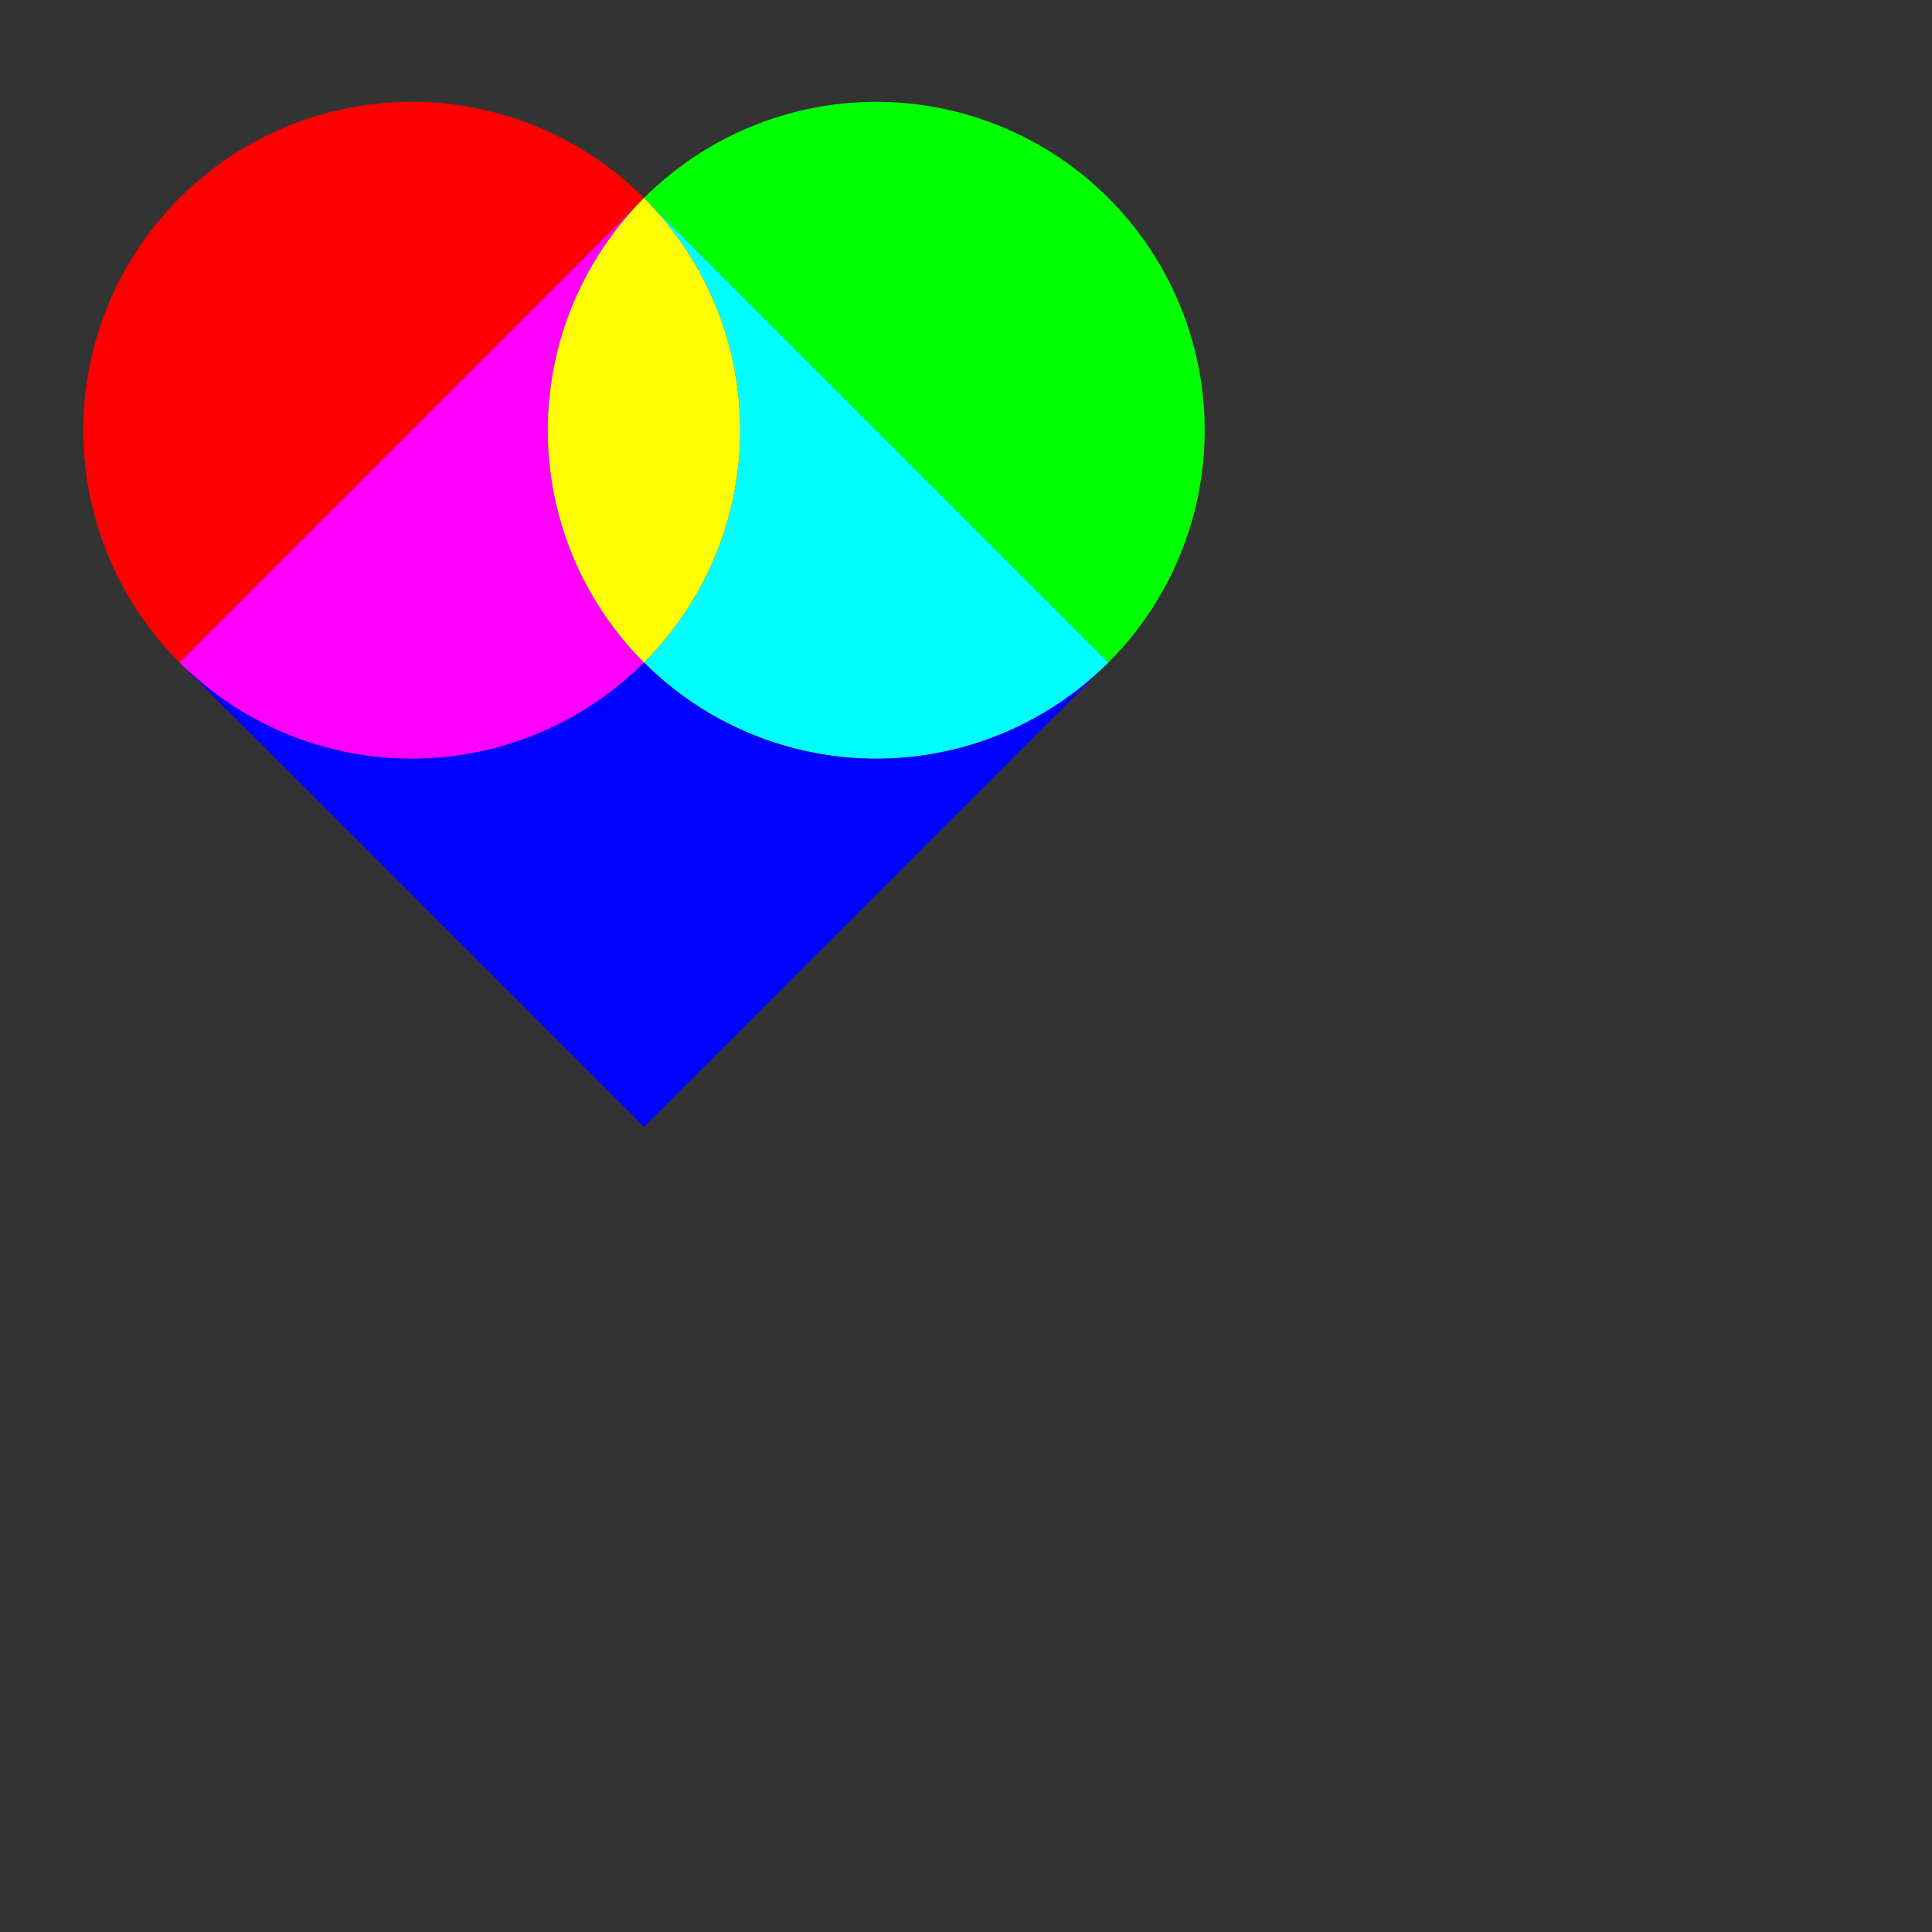
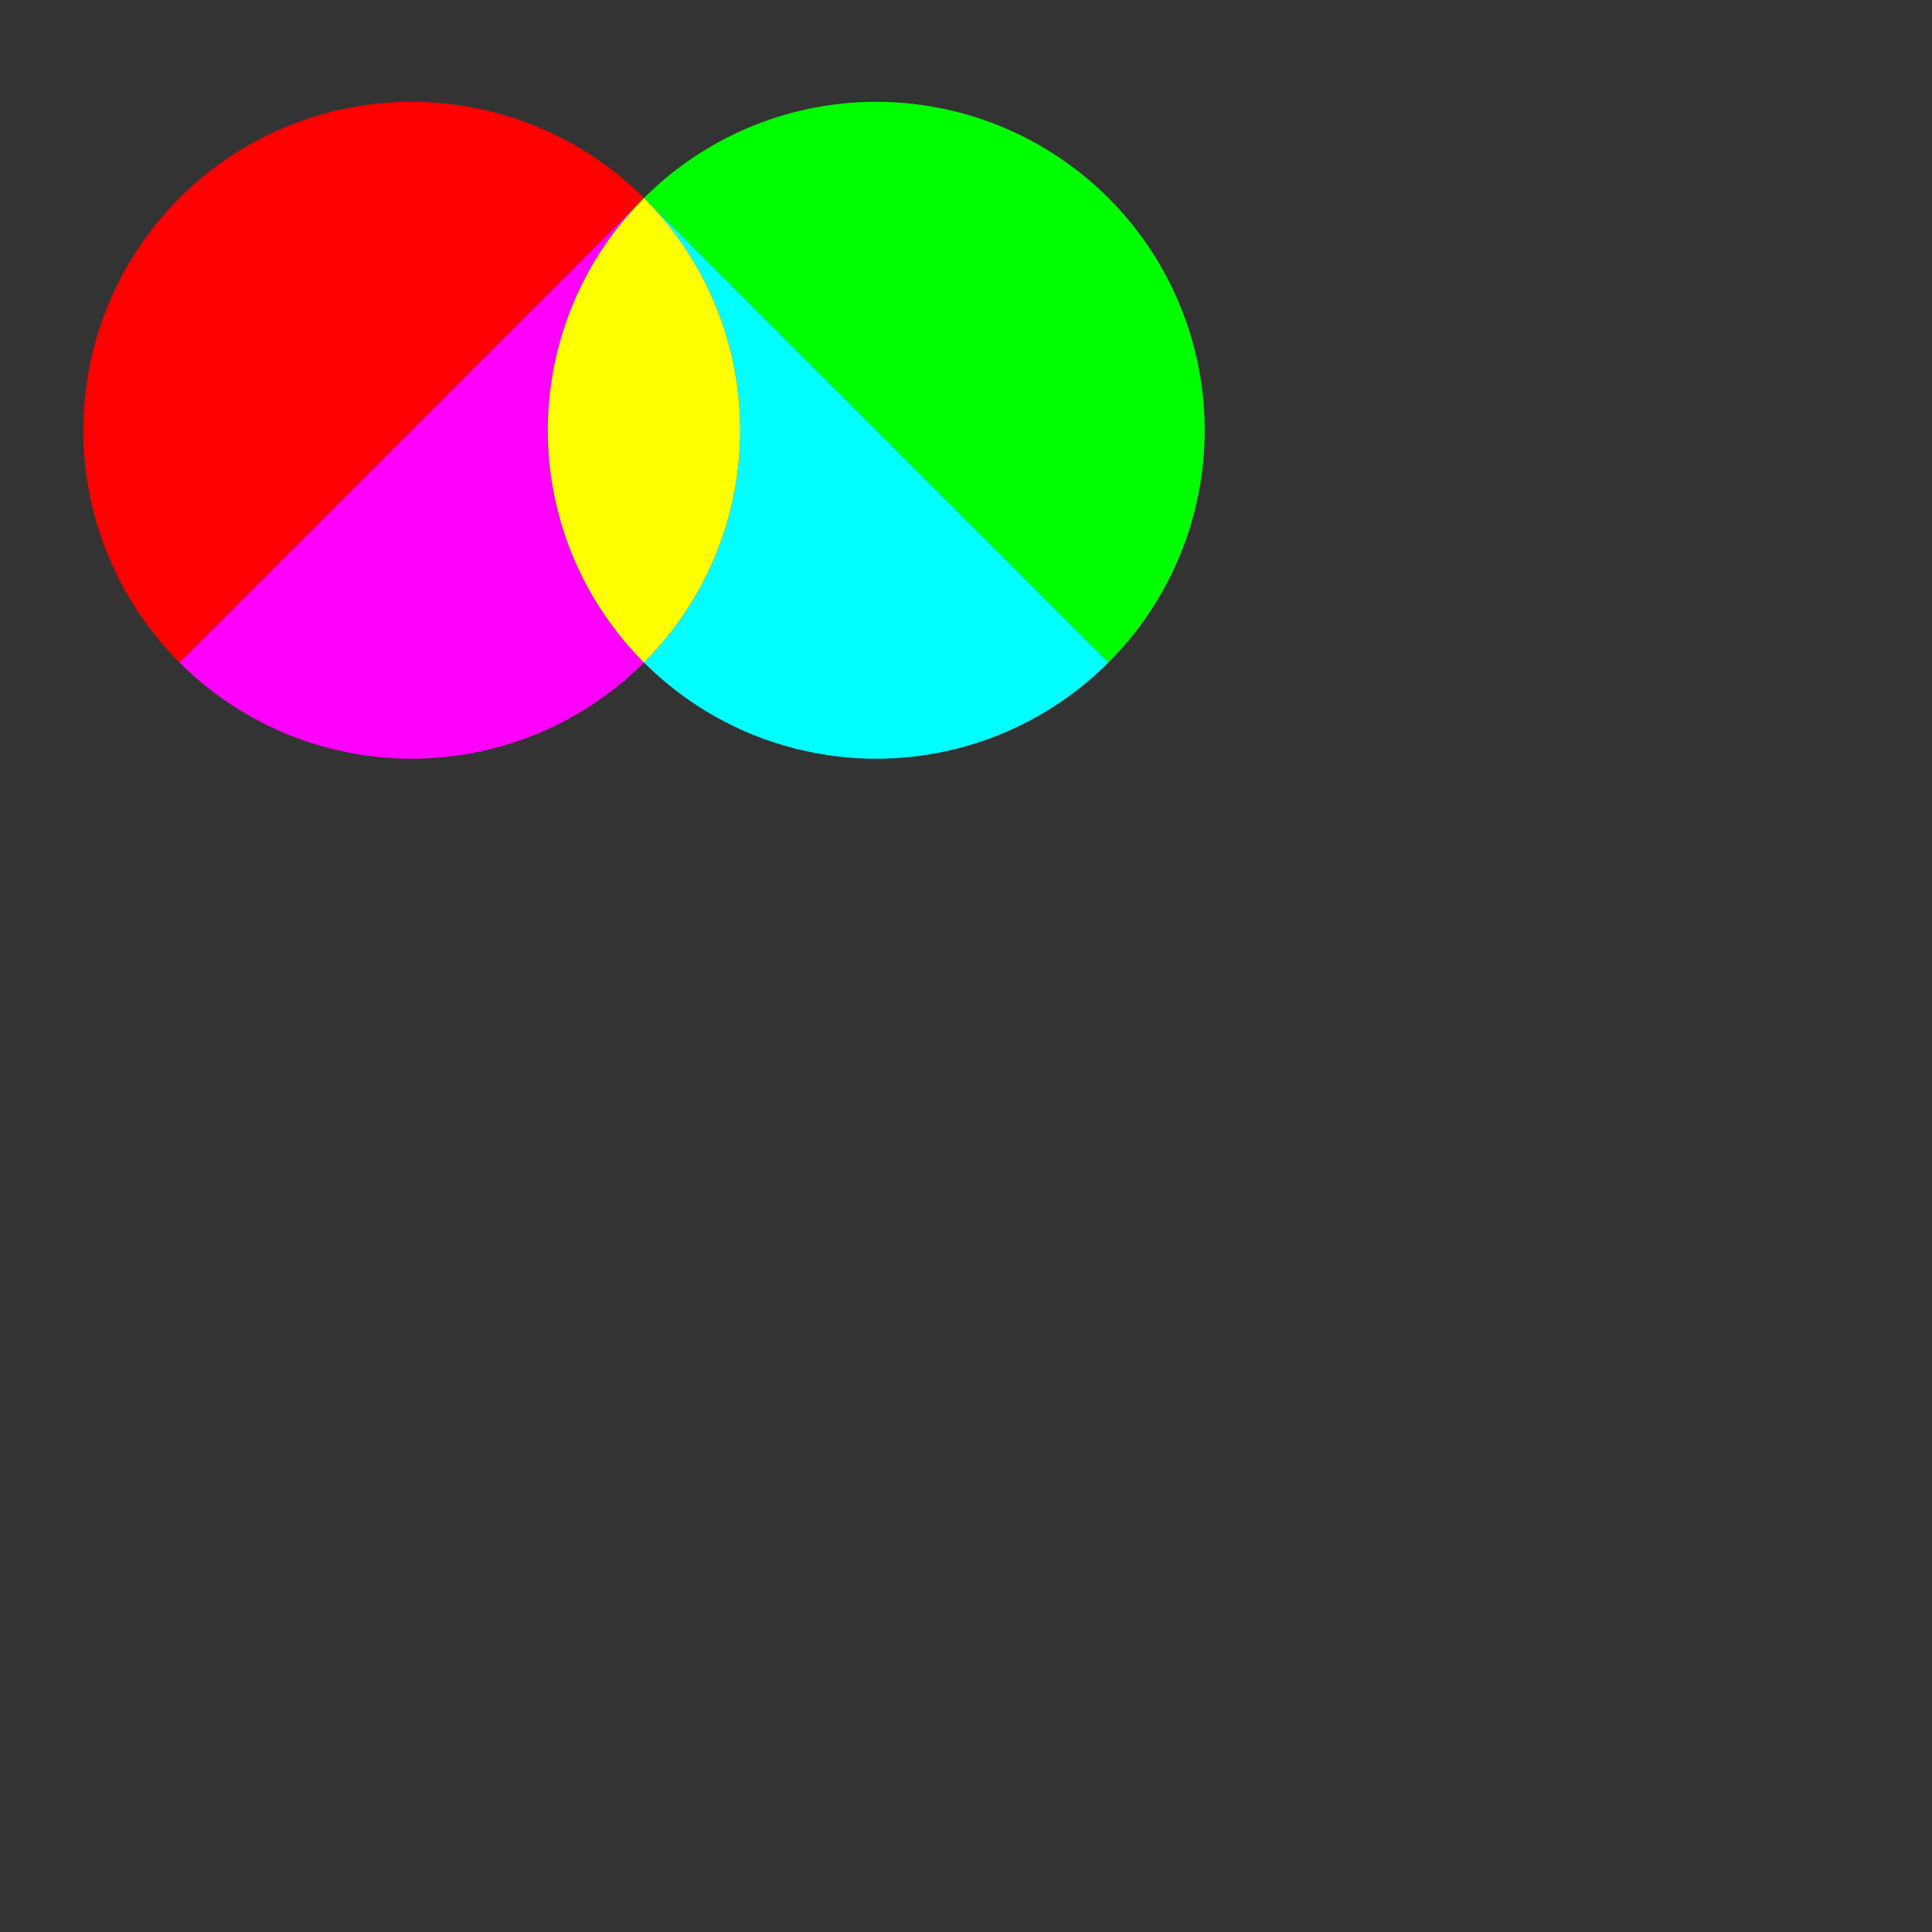
<svg xmlns="http://www.w3.org/2000/svg" xmlns:xlink="http://www.w3.org/1999/xlink" id="svg13" width="1200" height="1200" version="1.1">
  <rect width="100%" height="100%" fill="#333333" stroke="none" />
  <defs>
    <path id="Halbkreis" stroke-width="0" d="M0 0      a136,136 0 0,1 288.5,-288.5     " />
    <path id="zwickel" stroke-width="2" d="M0 -577       a204,204 0 0,0 0,288.5       a204,204 0 0,0 0,-288.5       " />
    " /&gt;

  <path id="zwackel" stroke-width="2" d="M0 -577       a204,204 0 0,1 0,288.5       A204,204 0 0,0 288.5,-288.5       z" />
  </defs>
  <g transform="translate(400,700)">
    <use xlink:href="#Halbkreis" transform="translate(-288.5,-288.5)" fill="red" stroke="red" />
    <use xlink:href="#Halbkreis" transform="translate(0,-577) rotate(90)" fill="#0f0" stroke="none" />
    <use xlink:href="#zwackel" fill="#0ff" stroke="none" />
    <use xlink:href="#zwackel" fill="#f0f" stroke="none" transform="scale(-1,1)" />
    <use xlink:href="#zwickel" fill="#ff0" stroke="none" />
-     <path id="zwuckel" fill="#00f" stroke="none" d="M288.5 -288.5       a204,204 0 0,1 -288.5,0       a204,204 0 0,1 -288.5,0       l288.5 288.5       z" />
  </g>
</svg>